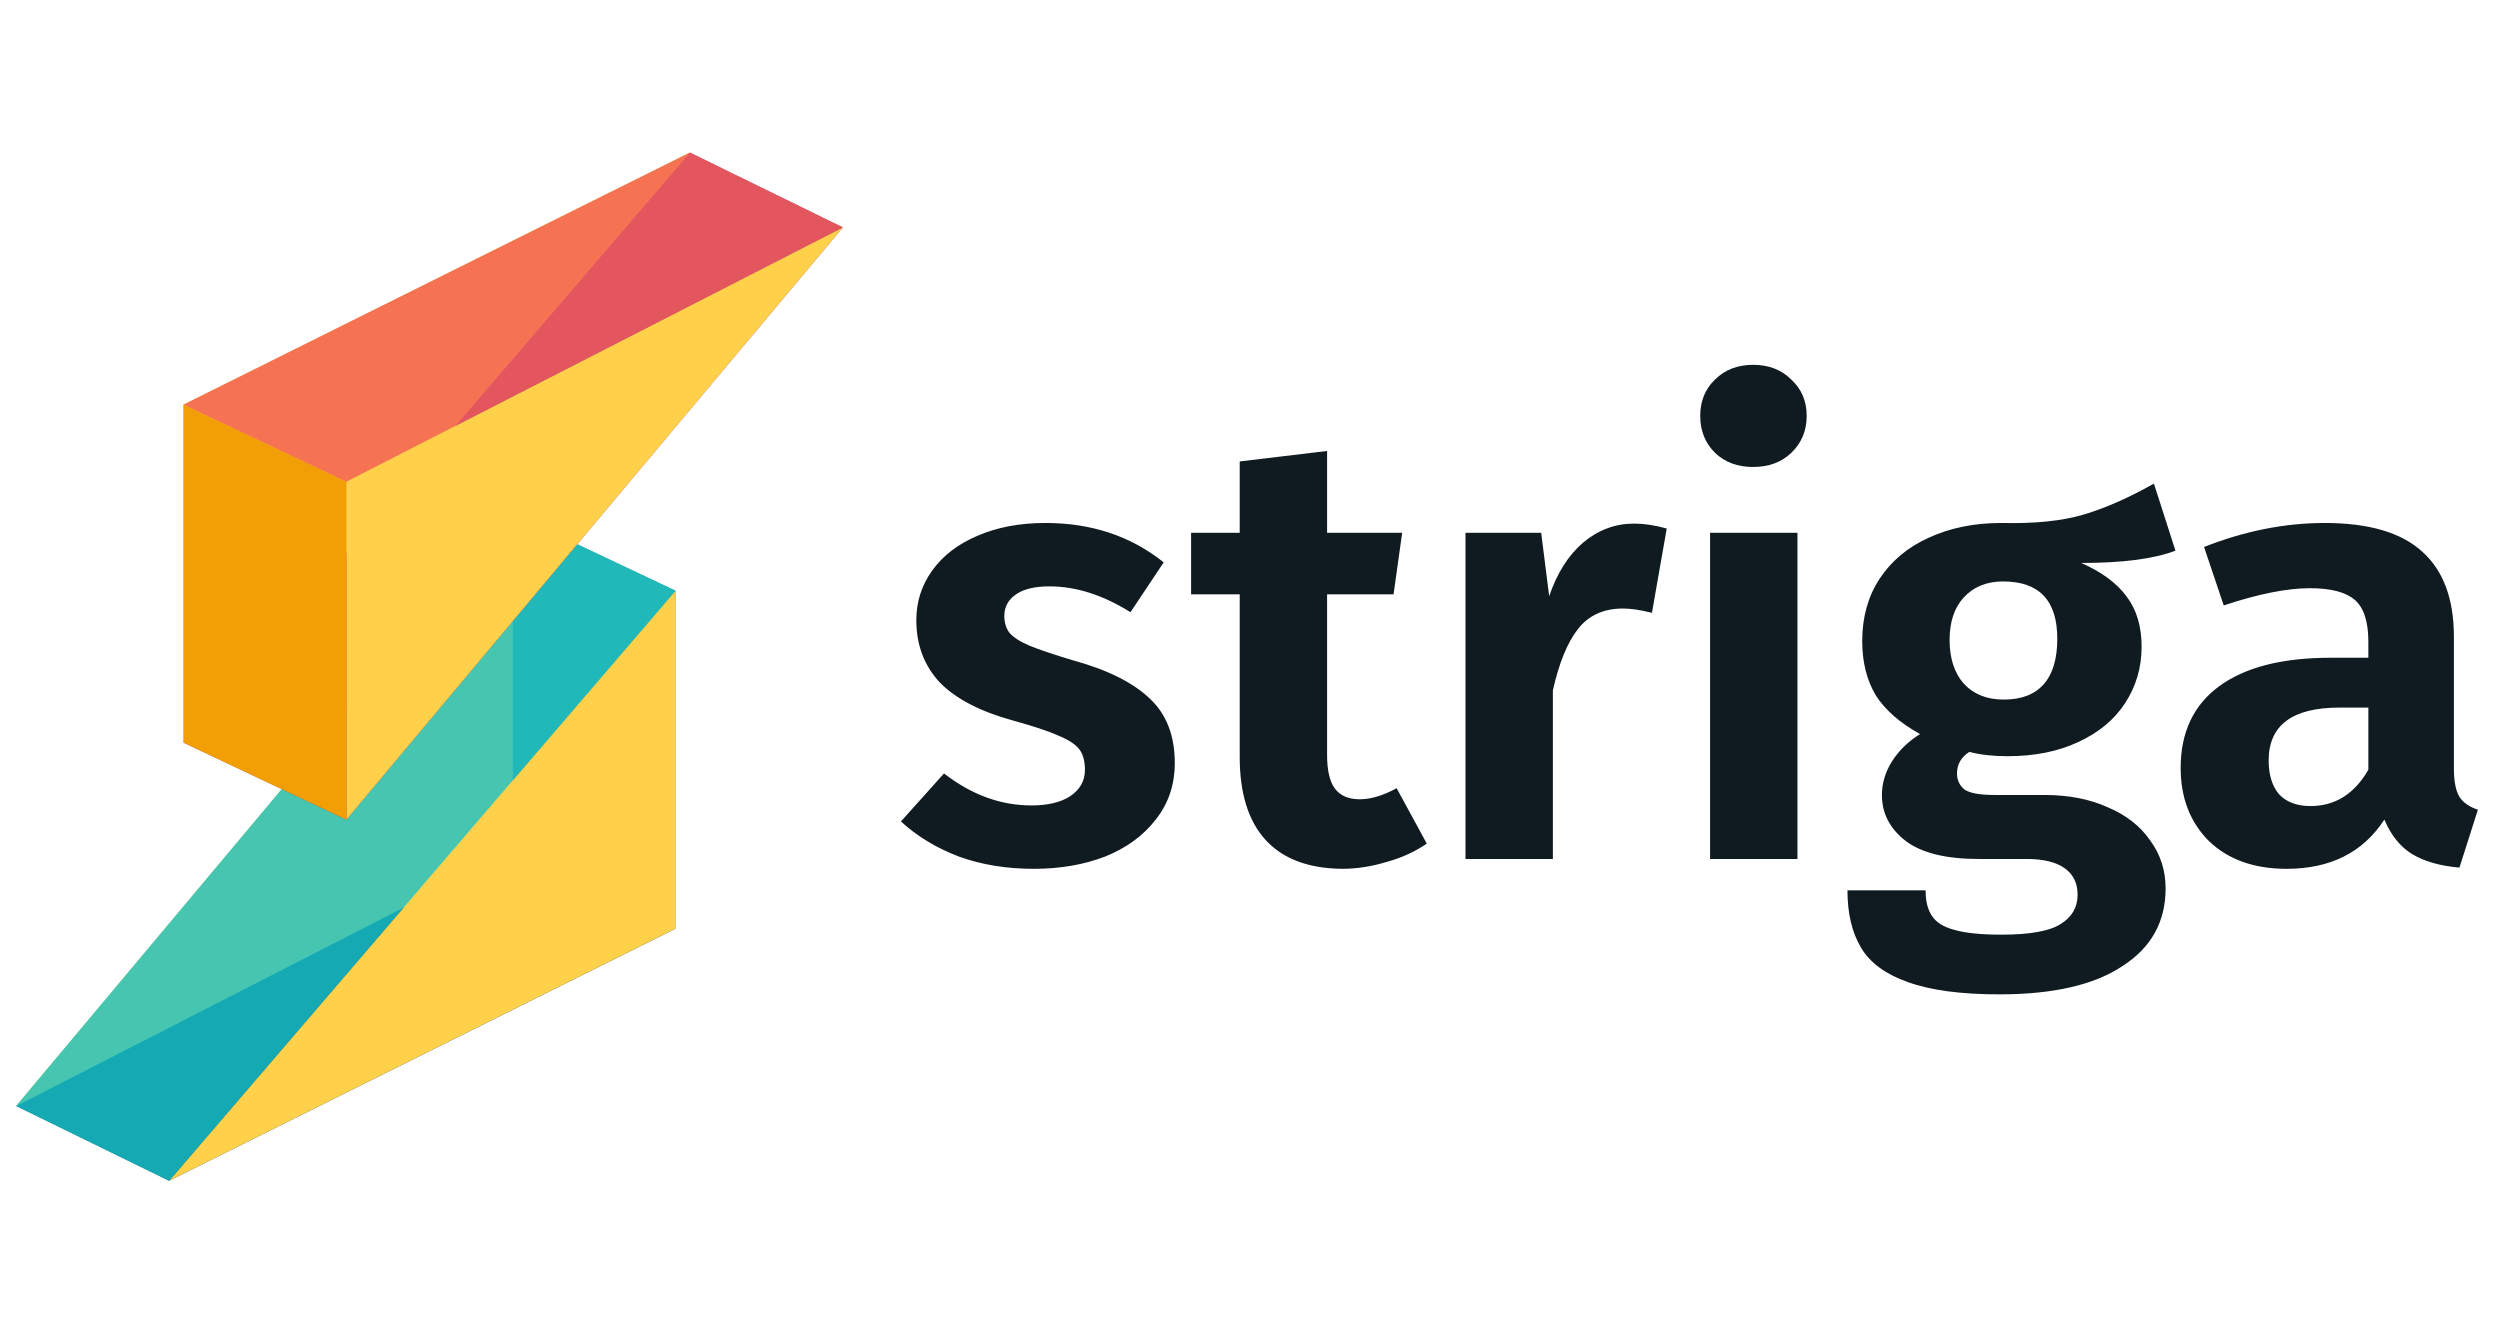
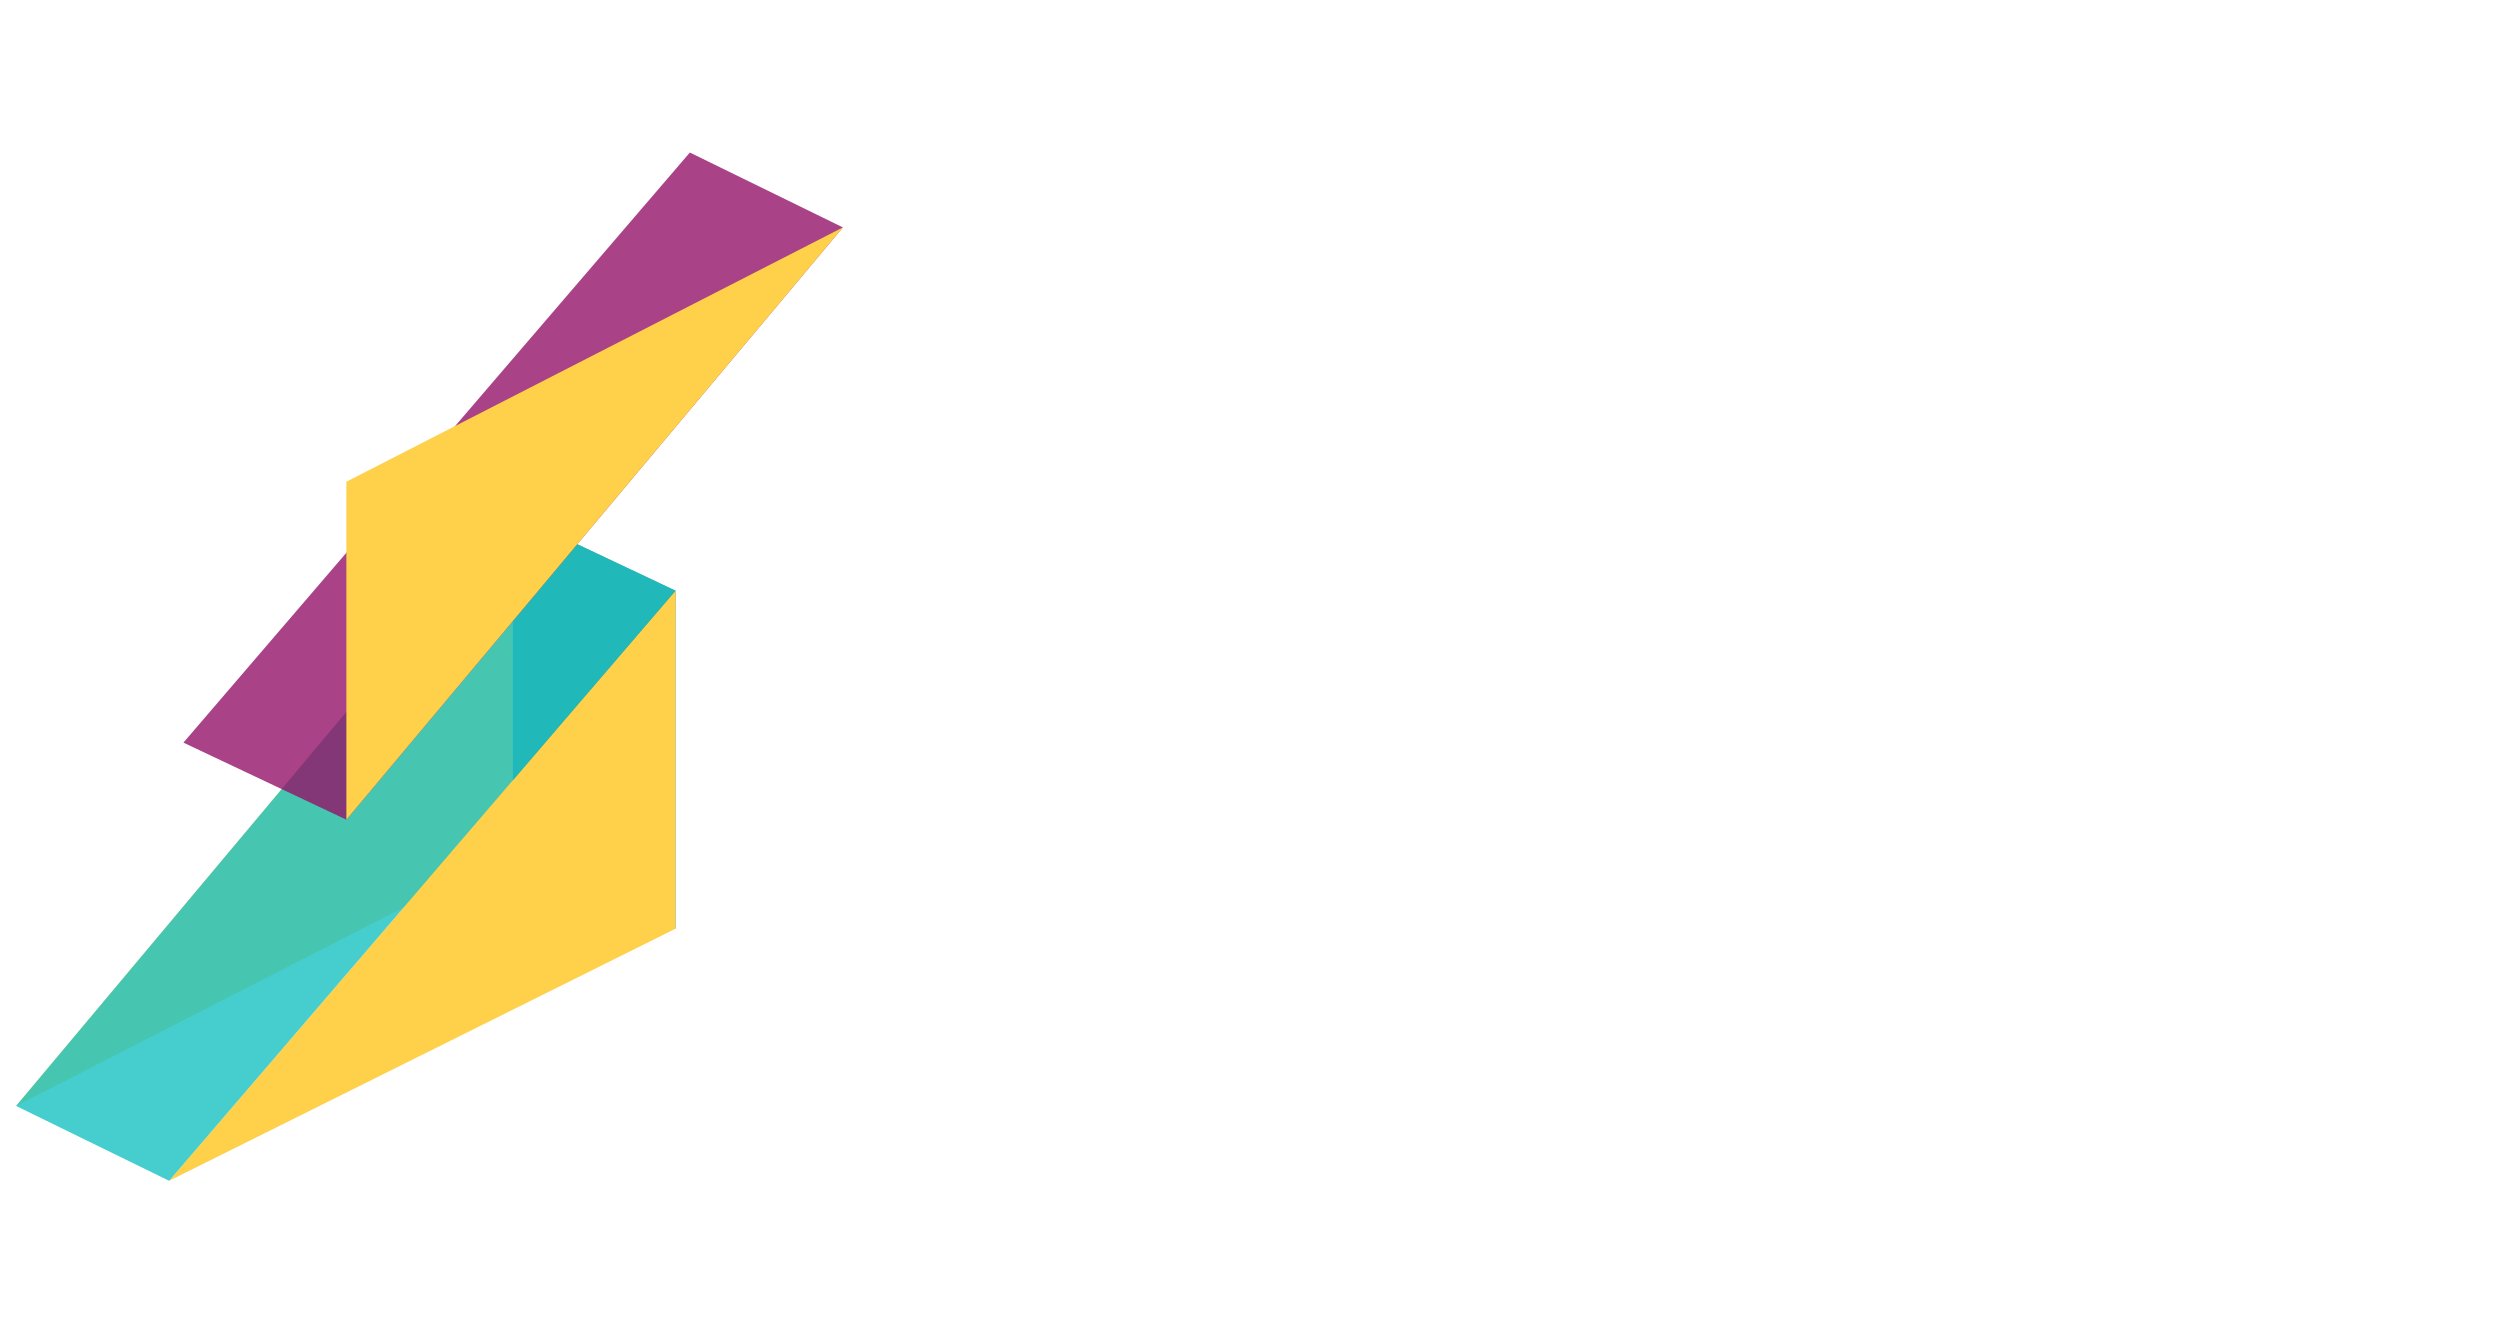
<svg xmlns="http://www.w3.org/2000/svg" width="195" height="104" viewBox="0 0 195 104" fill="none">
-   <path d="M52.693 72.438L13.192 92.102L1.256 86.263L39.984 66.427L52.693 72.438Z" fill="#044B7F" />
  <path opacity="0.8" d="M52.693 72.438L39.984 66.427V40.064L52.693 46.075V72.438Z" fill="#107E7D" />
  <path opacity="0.8" d="M39.983 66.426L1.255 86.263L39.983 40.064V66.426Z" fill="#FFD049" />
  <path d="M52.692 46.075L13.191 92.102L52.692 72.437V46.075Z" fill="#FFD049" />
  <path opacity="0.8" d="M13.191 92.102L1.255 86.263L39.983 40.064L52.692 46.075L13.191 92.102Z" fill="#18C0C0" />
  <path opacity="0.8" d="M27.016 63.936L14.307 57.925L53.808 11.898L65.745 17.737L27.016 63.936Z" fill="#941369" />
-   <path d="M14.307 31.563V57.925L53.808 11.898L14.307 31.563Z" fill="#FFD049" />
  <path d="M27.017 37.574V63.936L65.745 17.737L27.017 37.574Z" fill="#FFD049" />
-   <path d="M14.307 31.563L27.016 37.574V63.936L14.307 57.925V31.563Z" fill="#F29F05" />
-   <path opacity="0.8" d="M14.307 31.563L53.808 11.898L65.745 17.737L27.017 37.574L14.307 31.563Z" fill="#F25C54" />
-   <path d="M81.553 40.792C85.137 40.792 88.209 41.816 90.769 43.864L88.177 47.752C86.033 46.408 83.921 45.736 81.841 45.736C80.721 45.736 79.857 45.944 79.249 46.36C78.641 46.776 78.337 47.336 78.337 48.04C78.337 48.552 78.465 48.984 78.721 49.336C79.009 49.688 79.521 50.024 80.257 50.344C81.025 50.664 82.161 51.048 83.665 51.496C86.353 52.232 88.353 53.224 89.665 54.472C90.977 55.688 91.633 57.368 91.633 59.512C91.633 61.208 91.137 62.68 90.145 63.928C89.185 65.176 87.873 66.136 86.209 66.808C84.545 67.448 82.689 67.768 80.641 67.768C78.497 67.768 76.545 67.448 74.785 66.808C73.025 66.136 71.521 65.224 70.273 64.072L73.633 60.328C75.777 61.992 78.049 62.824 80.449 62.824C81.729 62.824 82.737 62.584 83.473 62.104C84.241 61.592 84.625 60.904 84.625 60.04C84.625 59.368 84.481 58.84 84.193 58.456C83.905 58.072 83.377 57.72 82.609 57.4C81.841 57.048 80.641 56.648 79.009 56.2C76.449 55.496 74.545 54.504 73.297 53.224C72.081 51.912 71.473 50.296 71.473 48.376C71.473 46.936 71.889 45.64 72.721 44.488C73.553 43.336 74.721 42.44 76.225 41.8C77.761 41.128 79.537 40.792 81.553 40.792ZM111.289 65.8C110.361 66.44 109.305 66.92 108.121 67.24C106.969 67.592 105.817 67.768 104.665 67.768C102.041 67.736 100.057 66.984 98.713 65.512C97.369 64.04 96.697 61.88 96.697 59.032V46.36H92.905V41.56H96.697V35.992L103.513 35.176V41.56H109.369L108.697 46.36H103.513V58.888C103.513 60.104 103.721 60.984 104.137 61.528C104.553 62.072 105.193 62.344 106.057 62.344C106.921 62.344 107.881 62.056 108.937 61.48L111.289 65.8ZM127.46 40.84C128.228 40.84 129.076 40.968 130.004 41.224L128.852 47.8C127.956 47.576 127.204 47.464 126.596 47.464C125.092 47.464 123.924 47.992 123.092 49.048C122.26 50.104 121.604 51.704 121.124 53.848V67H114.308V41.56H120.212L120.836 46.504C121.444 44.712 122.324 43.32 123.476 42.328C124.66 41.336 125.988 40.84 127.46 40.84ZM140.202 41.56V67H133.386V41.56H140.202ZM136.746 28.456C137.962 28.456 138.954 28.84 139.722 29.608C140.522 30.344 140.922 31.288 140.922 32.44C140.922 33.592 140.522 34.552 139.722 35.32C138.954 36.056 137.962 36.424 136.746 36.424C135.53 36.424 134.538 36.056 133.77 35.32C133.002 34.552 132.618 33.592 132.618 32.44C132.618 31.288 133.002 30.344 133.77 29.608C134.538 28.84 135.53 28.456 136.746 28.456ZM169.685 42.952C168.021 43.592 165.573 43.912 162.341 43.912C163.941 44.616 165.125 45.496 165.893 46.552C166.661 47.576 167.045 48.872 167.045 50.44C167.045 52.072 166.613 53.544 165.749 54.856C164.917 56.136 163.701 57.144 162.101 57.88C160.533 58.616 158.693 58.984 156.581 58.984C155.461 58.984 154.469 58.872 153.605 58.648C152.965 59.064 152.645 59.624 152.645 60.328C152.645 60.84 152.837 61.256 153.221 61.576C153.637 61.864 154.421 62.008 155.573 62.008H159.461C161.349 62.008 162.997 62.328 164.405 62.968C165.845 63.576 166.949 64.44 167.717 65.56C168.517 66.648 168.917 67.896 168.917 69.304C168.917 71.896 167.797 73.912 165.557 75.352C163.349 76.824 160.149 77.56 155.957 77.56C152.949 77.56 150.565 77.24 148.805 76.6C147.077 75.992 145.861 75.096 145.157 73.912C144.453 72.728 144.101 71.24 144.101 69.448H150.197C150.197 70.28 150.357 70.936 150.677 71.416C150.997 71.928 151.573 72.296 152.405 72.52C153.269 72.776 154.501 72.904 156.101 72.904C158.309 72.904 159.845 72.632 160.709 72.088C161.605 71.544 162.053 70.776 162.053 69.784C162.053 68.888 161.717 68.2 161.045 67.72C160.373 67.24 159.381 67 158.069 67H154.325C151.797 67 149.909 66.536 148.661 65.608C147.413 64.648 146.789 63.448 146.789 62.008C146.789 61.112 147.045 60.248 147.557 59.416C148.101 58.552 148.837 57.832 149.765 57.256C148.197 56.392 147.045 55.384 146.309 54.232C145.605 53.048 145.253 51.64 145.253 50.008C145.253 48.152 145.701 46.536 146.597 45.16C147.525 43.752 148.805 42.68 150.437 41.944C152.101 41.176 153.989 40.792 156.101 40.792C158.725 40.856 160.885 40.632 162.581 40.12C164.277 39.608 166.085 38.808 168.005 37.72L169.685 42.952ZM156.245 45.352C154.965 45.352 153.941 45.768 153.173 46.6C152.437 47.4 152.069 48.504 152.069 49.912C152.069 51.352 152.437 52.488 153.173 53.32C153.941 54.152 154.981 54.568 156.293 54.568C157.669 54.568 158.709 54.168 159.413 53.368C160.117 52.568 160.469 51.384 160.469 49.816C160.469 46.84 159.061 45.352 156.245 45.352ZM191.404 59.944C191.404 60.936 191.548 61.672 191.836 62.152C192.124 62.6 192.604 62.936 193.276 63.16L191.836 67.672C190.332 67.544 189.1 67.192 188.14 66.616C187.212 66.04 186.492 65.144 185.98 63.928C184.316 66.488 181.772 67.768 178.348 67.768C175.82 67.768 173.804 67.048 172.3 65.608C170.828 64.136 170.092 62.232 170.092 59.896C170.092 57.112 171.1 54.984 173.116 53.512C175.132 52.04 178.028 51.304 181.804 51.304H184.732V50.056C184.732 48.488 184.38 47.4 183.676 46.792C182.972 46.184 181.804 45.88 180.172 45.88C178.38 45.88 176.14 46.328 173.452 47.224L171.916 42.664C175.084 41.416 178.22 40.792 181.324 40.792C184.78 40.792 187.324 41.544 188.956 43.048C190.588 44.52 191.404 46.728 191.404 49.672V59.944ZM180.22 62.872C182.14 62.872 183.644 61.928 184.732 60.04V55.192H182.476C178.796 55.192 176.956 56.568 176.956 59.32C176.956 60.44 177.228 61.32 177.772 61.96C178.348 62.568 179.164 62.872 180.22 62.872Z" fill="#101A21" />
</svg>